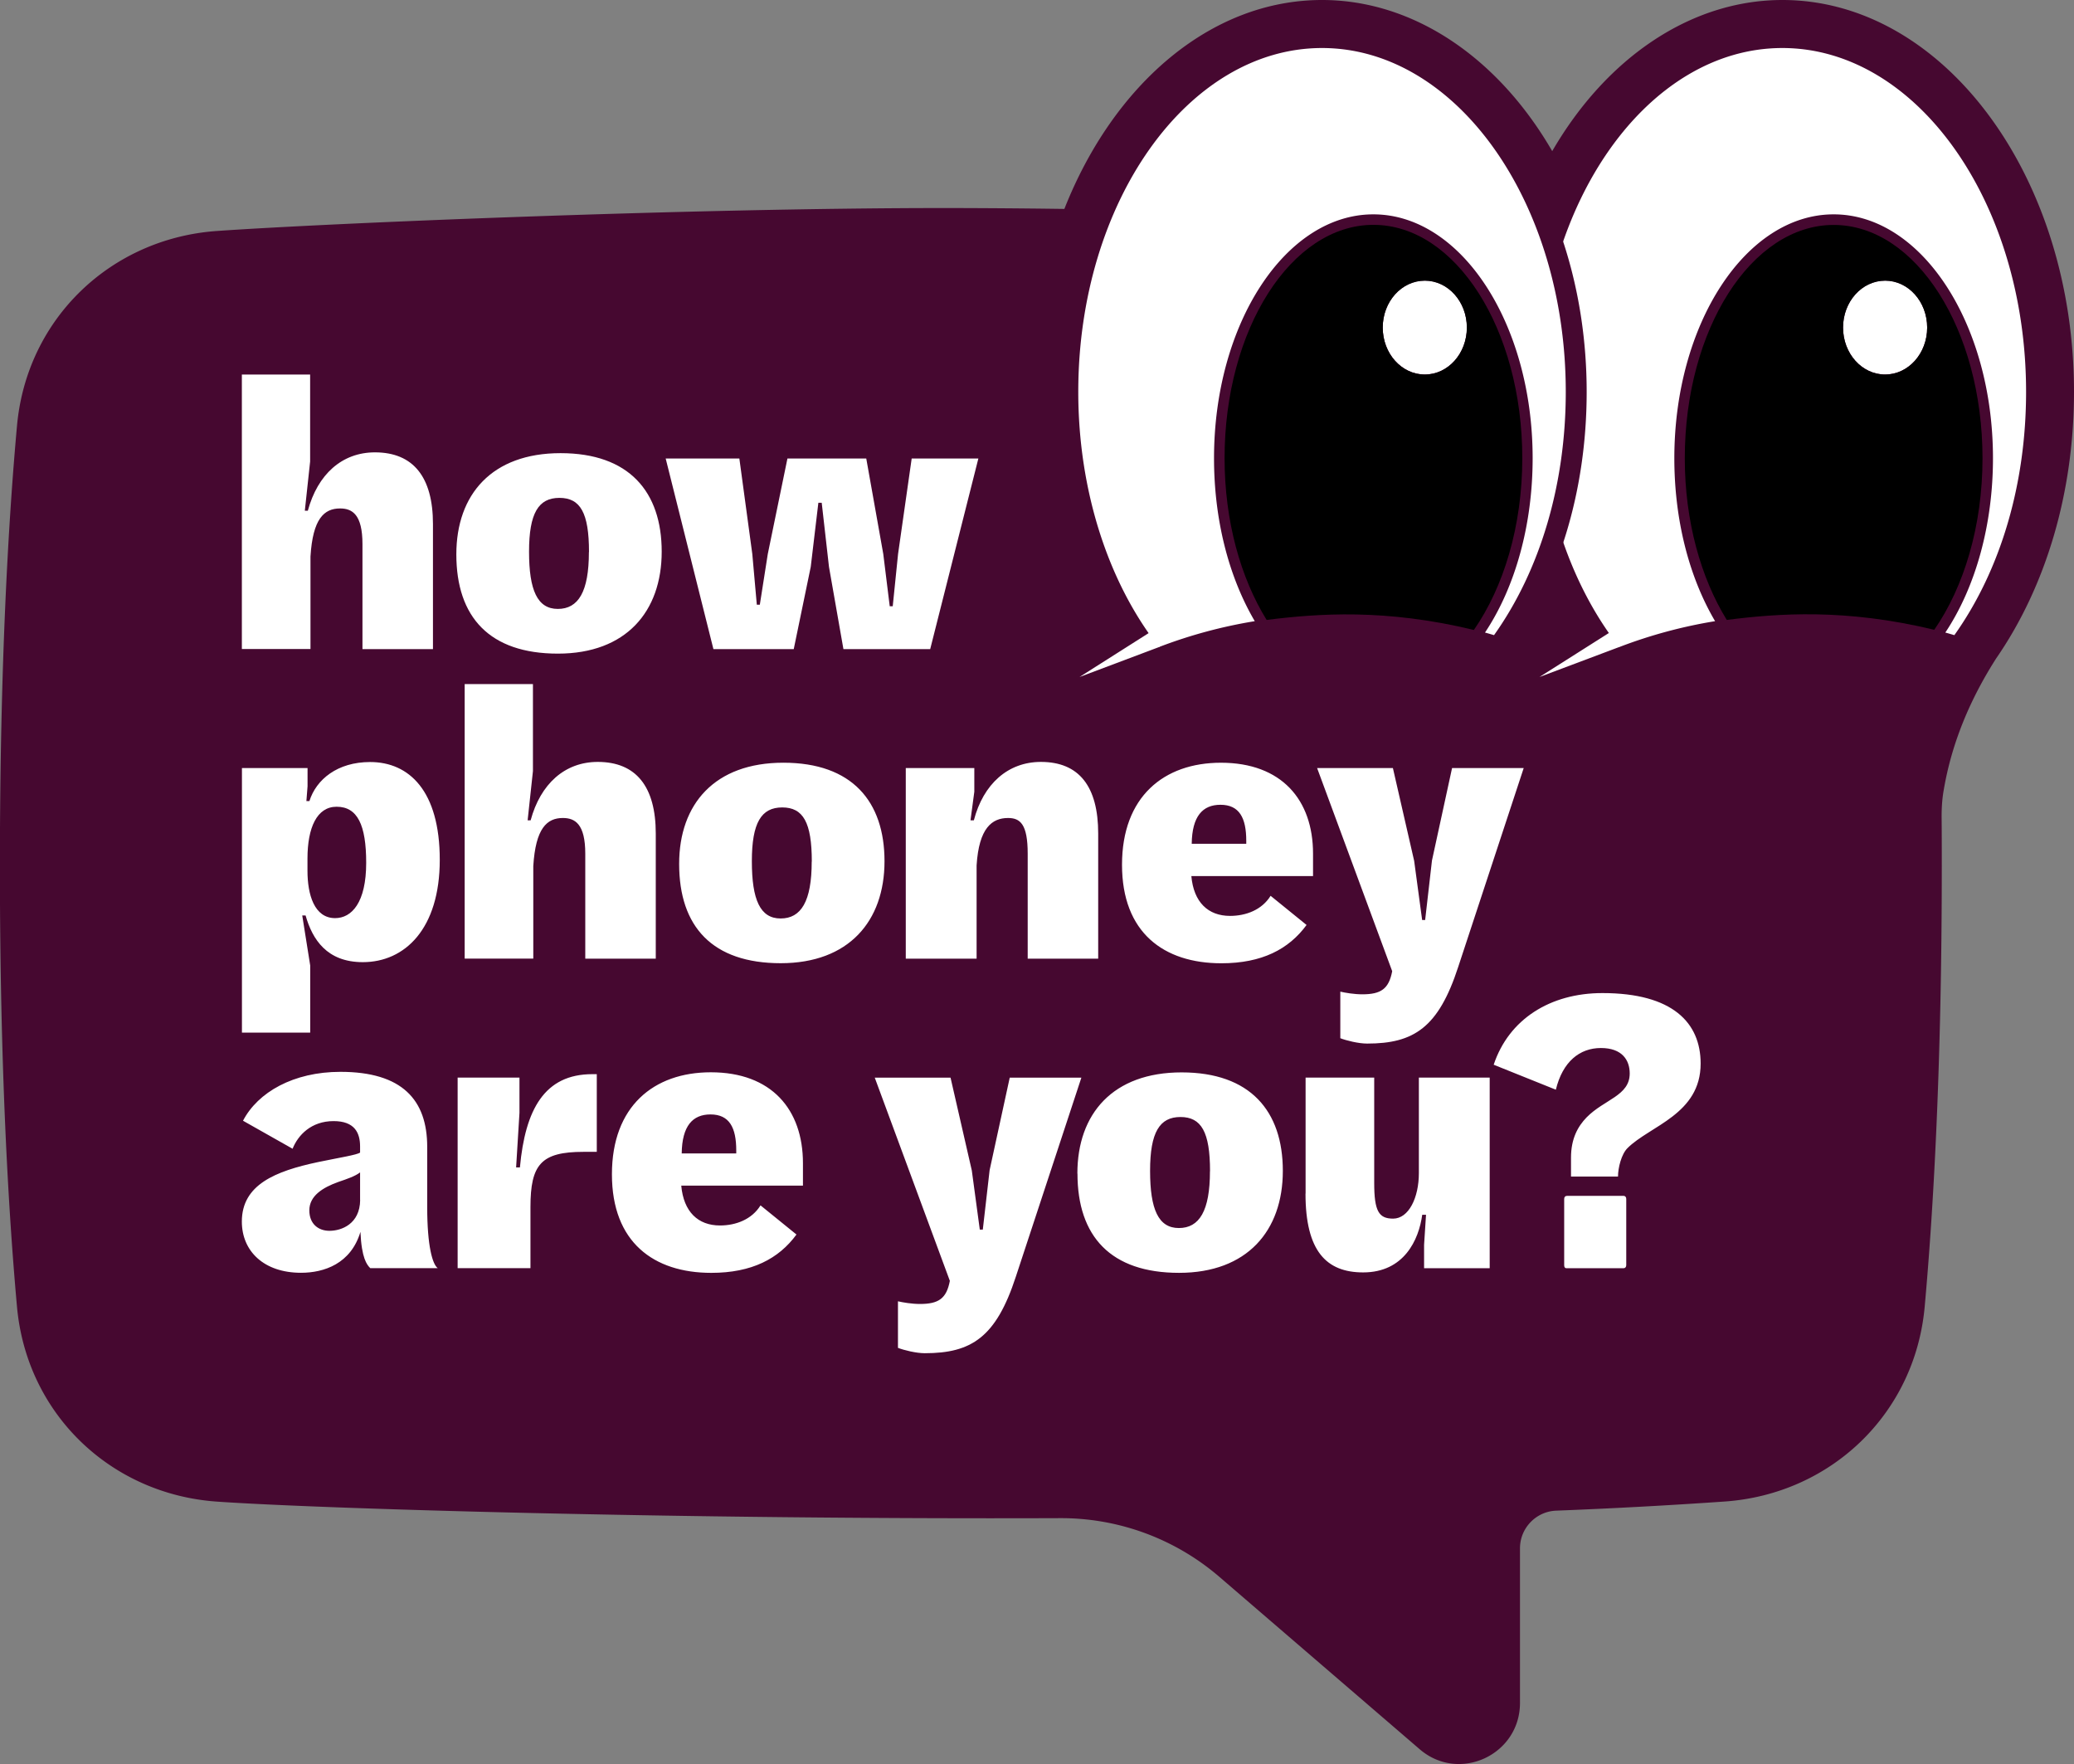
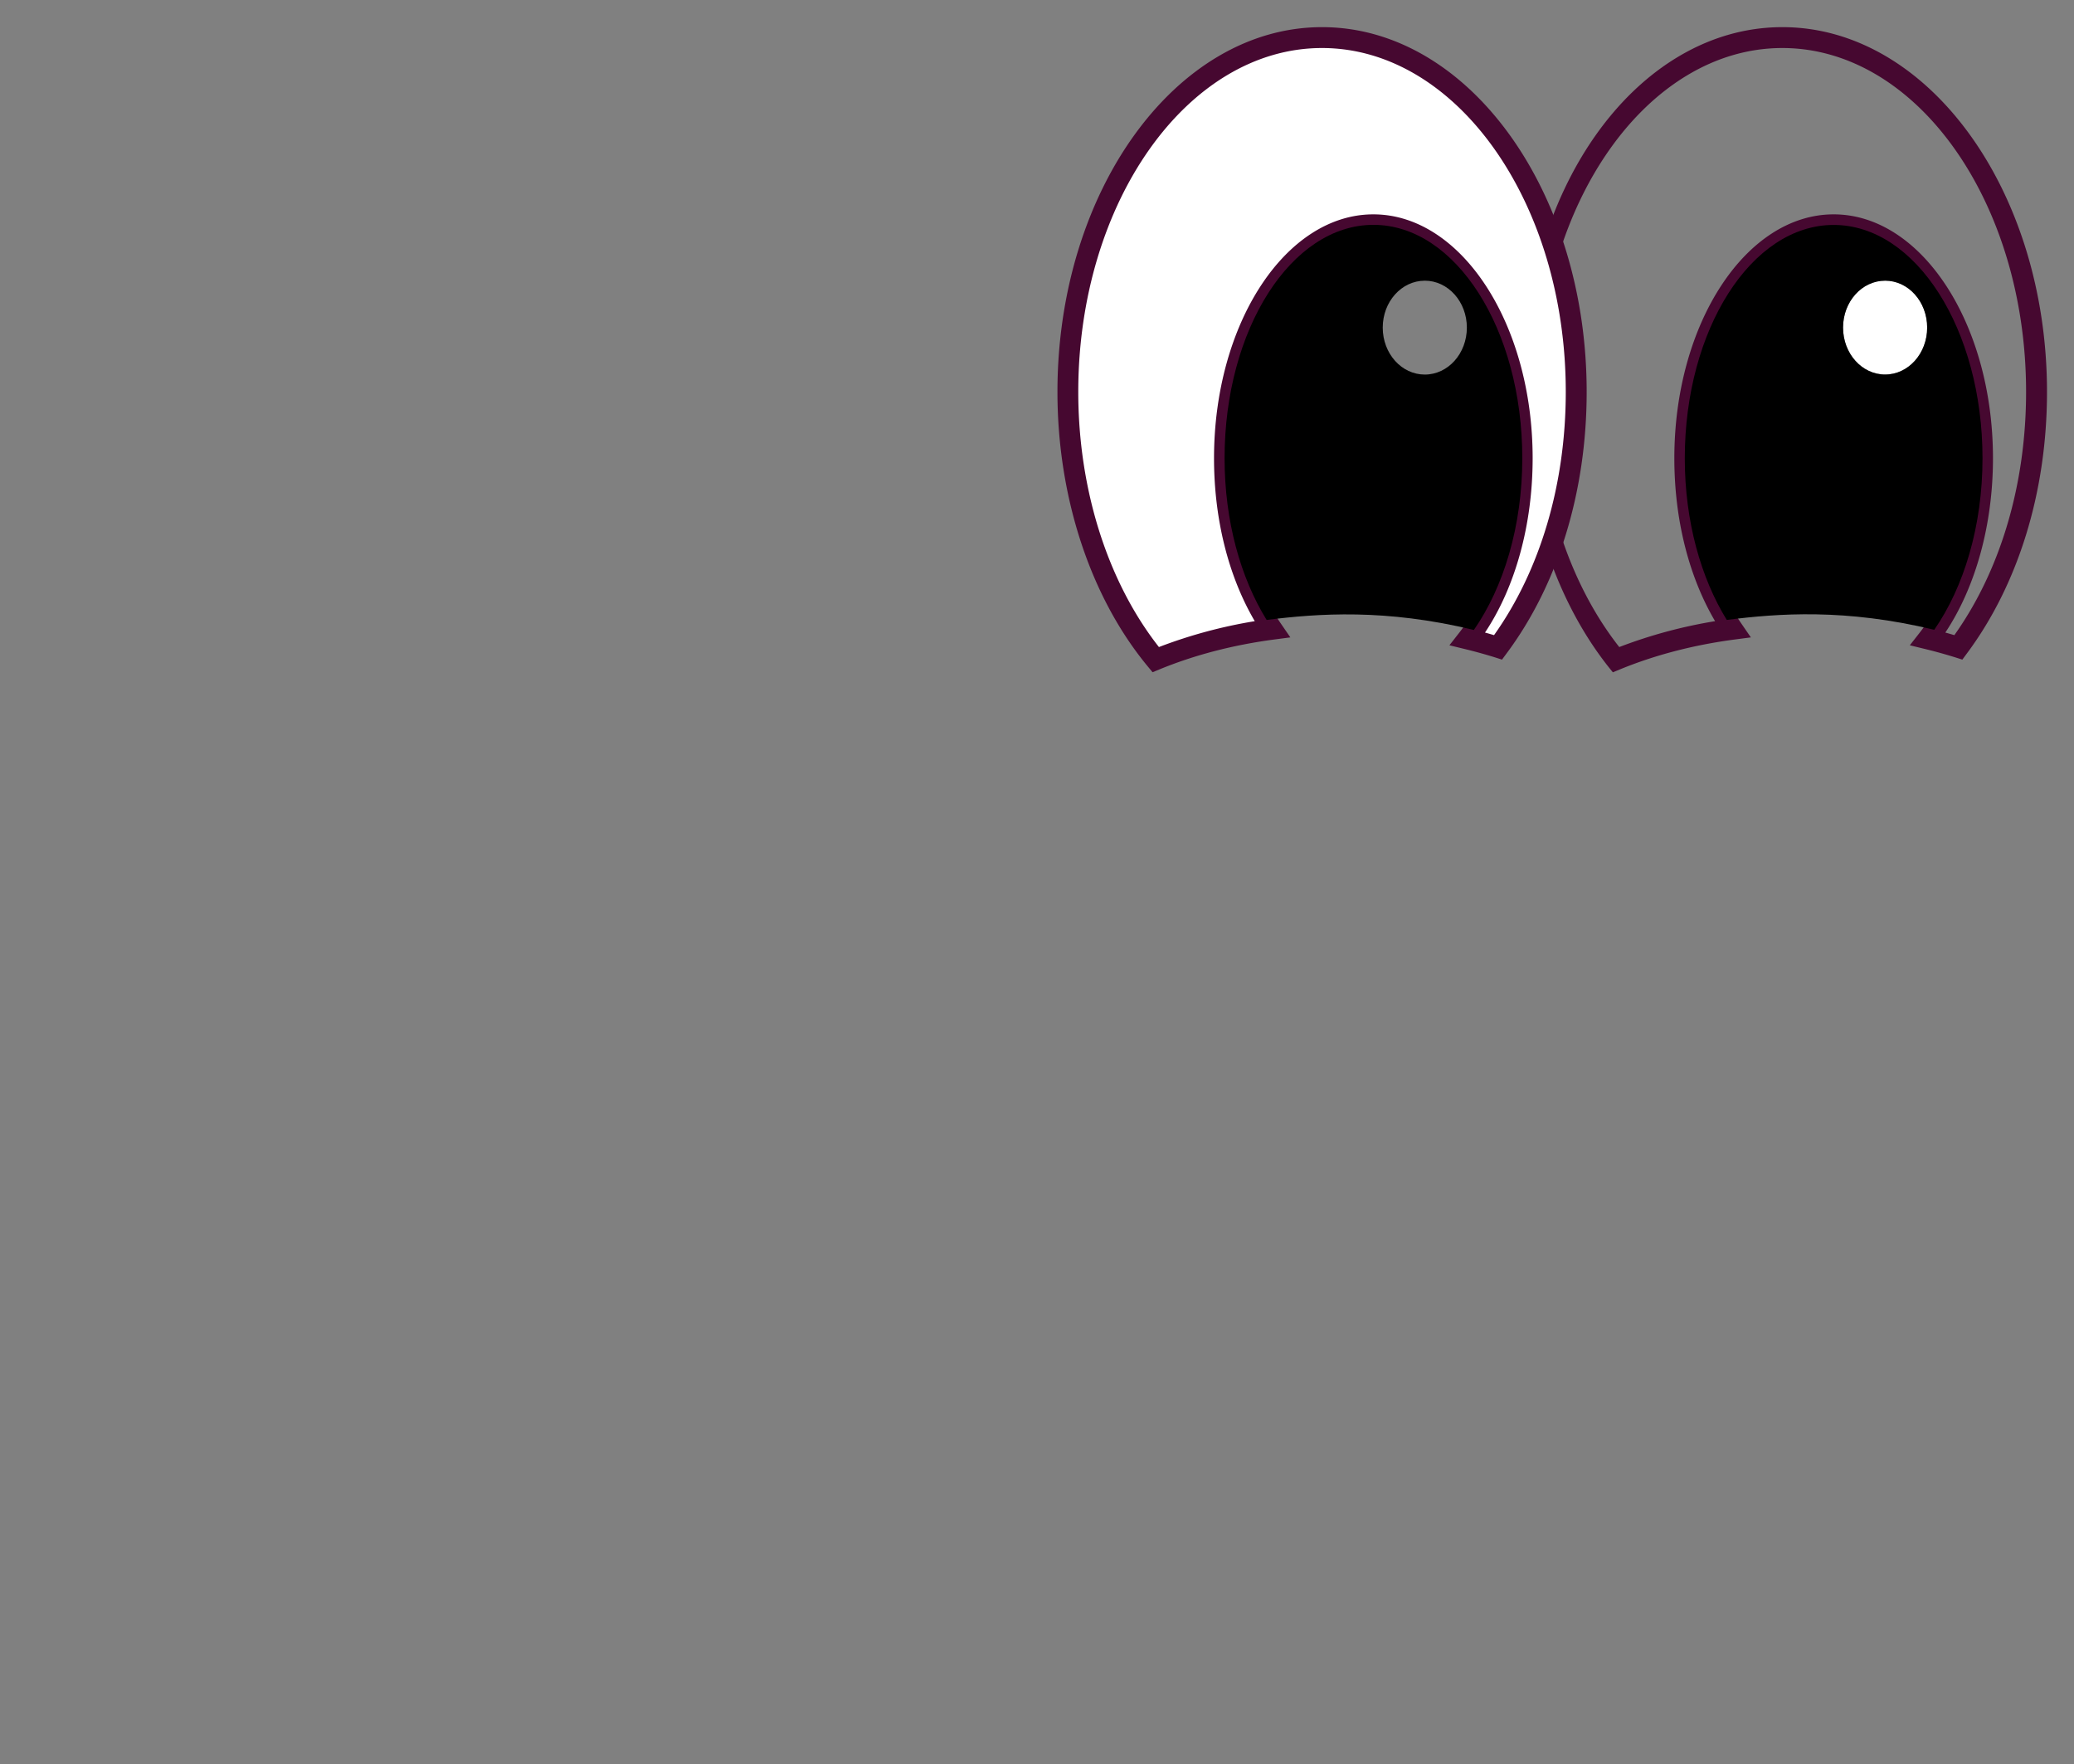
<svg xmlns="http://www.w3.org/2000/svg" width="107" height="91" fill="none">
  <rect width="100%" height="100%" fill="#808080" stroke="none" />
-   <path d="M107 20.215C107 9.067 100.252 0 91.955 0c-4.697 0-9.064 2.954-11.874 7.796C77.276 2.954 72.908 0 68.207 0c-5.761 0-10.769 4.375-13.295 10.777a485.76 485.76 0 00-6.109-.046c-13.244 0-31.917.785-37.614 1.184-5.46.385-9.81 4.512-10.312 10.047-.443 4.894-.882 12.346-.882 22.724s.44 17.83.882 22.724c.503 5.54 4.852 9.667 10.312 10.048 5.085.357 23.597.926 43.513.853a12.519 12.519 0 018.21 3.031l10.33 8.888c2.033 1.751 5.176.298 5.176-2.39v-7.975c0-1.04.827-1.898 1.86-1.94a287.41 287.41 0 008.707-.472c5.46-.385 9.81-4.513 10.312-10.048.443-4.893.882-12.345.882-22.724 0-.875 0-1.728-.009-2.558 0-.454.027-.904.105-1.349.237-1.385.809-3.838 2.709-6.81C105.57 30.222 107 25.379 107 20.215z" fill="#460830" />
-   <path d="M86.92 23.641c0-6.65 3.44-12.038 7.68-12.038s7.68 5.388 7.68 12.038c0 3.756-1.096 7.108-2.818 9.319.539.128 1.06.275 1.571.435 2.481-3.325 4.03-7.998 4.03-13.175 0-10.094-5.871-18.275-13.112-18.275-7.242 0-13.113 8.181-13.113 18.275 0 5.517 1.755 10.46 4.528 13.808 1.81-.738 3.838-1.28 6.012-1.568-1.512-2.197-2.462-5.33-2.462-8.819h.004z" fill="#fff" />
-   <path d="M83.206 34.675l-.251-.303c-2.956-3.572-4.651-8.732-4.651-14.157C78.304 9.842 84.426 1.4 91.955 1.4c7.53 0 13.652 8.443 13.652 18.816 0 5.132-1.472 9.924-4.14 13.501l-.228.308-.361-.115a25.964 25.964 0 00-1.535-.426l-.813-.198.516-.66c1.718-2.206 2.705-5.48 2.705-8.984 0-6.342-3.203-11.497-7.146-11.497s-7.14 5.16-7.14 11.497c0 3.22.862 6.324 2.366 8.512l.498.724-.873.115c-2.093.28-4.07.793-5.88 1.536l-.365.151-.005-.004zm8.75-32.198c-6.936 0-12.579 7.956-12.579 17.738 0 5.022 1.513 9.791 4.163 13.162a25.041 25.041 0 014.943-1.335c-1.357-2.306-2.102-5.255-2.102-8.406 0-6.934 3.687-12.579 8.22-12.579 4.532 0 8.219 5.64 8.219 12.58 0 3.411-.887 6.635-2.458 8.992.155.042.31.088.466.134 2.389-3.357 3.7-7.797 3.7-12.548 0-9.782-5.642-17.738-12.577-17.738h.004z" fill="#460830" />
+   <path d="M83.206 34.675c-2.956-3.572-4.651-8.732-4.651-14.157C78.304 9.842 84.426 1.4 91.955 1.4c7.53 0 13.652 8.443 13.652 18.816 0 5.132-1.472 9.924-4.14 13.501l-.228.308-.361-.115a25.964 25.964 0 00-1.535-.426l-.813-.198.516-.66c1.718-2.206 2.705-5.48 2.705-8.984 0-6.342-3.203-11.497-7.146-11.497s-7.14 5.16-7.14 11.497c0 3.22.862 6.324 2.366 8.512l.498.724-.873.115c-2.093.28-4.07.793-5.88 1.536l-.365.151-.005-.004zm8.75-32.198c-6.936 0-12.579 7.956-12.579 17.738 0 5.022 1.513 9.791 4.163 13.162a25.041 25.041 0 014.943-1.335c-1.357-2.306-2.102-5.255-2.102-8.406 0-6.934 3.687-12.579 8.22-12.579 4.532 0 8.219 5.64 8.219 12.58 0 3.411-.887 6.635-2.458 8.992.155.042.31.088.466.134 2.389-3.357 3.7-7.797 3.7-12.548 0-9.782-5.642-17.738-12.577-17.738h.004z" fill="#460830" />
  <path d="M97.255 19.316c1.198 0 2.17-1.084 2.17-2.421 0-1.337-.972-2.421-2.17-2.421-1.199 0-2.17 1.084-2.17 2.42 0 1.338.971 2.422 2.17 2.422zm-34.083 4.325c0-6.65 3.44-12.038 7.68-12.038s7.68 5.388 7.68 12.038c0 3.756-1.096 7.108-2.819 9.319.54.128 1.06.275 1.572.435 2.48-3.325 4.03-7.998 4.03-13.175 0-10.094-5.871-18.275-13.113-18.275-7.241 0-13.112 8.181-13.112 18.275 0 5.517 1.754 10.46 4.528 13.808 1.809-.738 3.837-1.28 6.012-1.568-1.512-2.197-2.462-5.33-2.462-8.819h.004z" fill="#fff" />
  <path d="M59.462 34.675l-.251-.303c-2.956-3.572-4.656-8.732-4.656-14.157C54.555 9.842 60.678 1.4 68.207 1.4c7.53 0 13.651 8.443 13.651 18.816 0 5.132-1.47 9.924-4.14 13.501l-.228.308-.36-.115a25.165 25.165 0 00-1.54-.426l-.813-.198.516-.66c1.718-2.206 2.705-5.48 2.705-8.984 0-6.342-3.203-11.497-7.146-11.497s-7.145 5.16-7.145 11.497c0 3.22.863 6.32 2.366 8.512l.498.724-.872.115c-2.093.28-4.071.793-5.88 1.536l-.366.151.01-.004zm8.745-32.198c-6.936 0-12.578 7.956-12.578 17.738 0 5.022 1.512 9.791 4.162 13.162a25.04 25.04 0 014.944-1.335c-1.357-2.31-2.102-5.26-2.102-8.406 0-6.934 3.687-12.579 8.22-12.579 4.531 0 8.218 5.64 8.218 12.58 0 3.411-.886 6.635-2.458 8.992.156.042.311.088.466.134 2.39-3.357 3.701-7.797 3.701-12.548 0-9.782-5.642-17.738-12.578-17.738h.005z" fill="#460830" />
-   <path d="M73.507 19.316c1.198 0 2.17-1.084 2.17-2.421 0-1.337-.972-2.421-2.17-2.421-1.199 0-2.17 1.084-2.17 2.42 0 1.338.971 2.422 2.17 2.422zM59.823 33.368l-4.13 1.554 3.714-2.357.416.803zm23.735 0l-4.135 1.554 3.719-2.357.416.803zM16 23.806l-.274 2.54h.155c.507-1.875 1.759-3.012 3.463-3.012 1.974 0 2.993 1.27 2.993 3.696v6.453H18.7v-5.417c0-1.527-.526-1.838-1.156-1.838-.822 0-1.407.527-1.526 2.48v4.77h-3.54V19.32H16v4.486zm7.543 4.788c0-3.091 1.836-5.219 5.377-5.219 3.54 0 5.218 1.995 5.218 5.081 0 3.087-1.837 5.26-5.355 5.26-3.518 0-5.24-1.875-5.24-5.122zm6.844-.115c0-2.031-.448-2.797-1.526-2.797-1.079 0-1.567.784-1.567 2.774s.43 2.954 1.485 2.954c1.055 0 1.603-.88 1.603-2.935l.005.004zm3.965-4.829h3.792l.668 4.926.233 2.618h.155l.411-2.618 1.014-4.926h4.066l.878 4.926.333 2.696h.155l.275-2.696.703-4.926h3.44l-2.485 9.833h-4.477l-.745-4.242-.375-3.307h-.173l-.393 3.306-.877 4.243h-4.144l-2.463-9.833h.01zM15.767 47.222h-.174l.411 2.582v3.462h-3.522V39.62h3.385v.94l-.06.761h.156c.352-1.114 1.444-2.013 3.13-2.013 2.015 0 3.595 1.486 3.595 5.044 0 3.56-1.8 5.279-3.97 5.279-1.855 0-2.6-1.174-2.951-2.403v-.005zm3.125-2.715c0-1.953-.448-2.893-1.526-2.893-1.014 0-1.503 1.073-1.503 2.678v.623c0 1.234.352 2.445 1.425 2.445.86 0 1.604-.803 1.604-2.853zm8.603-4.732l-.274 2.54h.155c.507-1.875 1.759-3.013 3.463-3.013 1.974 0 2.993 1.27 2.993 3.697v6.452h-3.637v-5.416c0-1.527-.526-1.84-1.156-1.84-.822 0-1.407.528-1.526 2.482v4.77h-3.54V35.288h3.522v4.486zm7.543 4.787c0-3.09 1.836-5.219 5.377-5.219 3.54 0 5.218 1.995 5.218 5.082 0 3.086-1.837 5.26-5.355 5.26-3.518 0-5.24-1.876-5.24-5.123zm6.844-.114c0-2.032-.448-2.798-1.526-2.798s-1.567.784-1.567 2.775c0 1.99.43 2.953 1.484 2.953 1.056 0 1.604-.88 1.604-2.935l.005.005zm8.383-3.6l-.196 1.467h.173c.49-1.875 1.76-3.013 3.459-3.013 1.974 0 2.956 1.27 2.956 3.697v6.452H53.02v-5.416c0-1.527-.388-1.84-1.014-1.84-.822 0-1.503.51-1.622 2.445v4.811H46.73v-9.832h3.536v1.233-.004zm7.621 3.756c0-3.5 2.152-5.26 5.103-5.26 3.13 0 4.752 1.916 4.752 4.69v1.157h-6.278c.12 1.348.864 2.054 1.997 2.054.822 0 1.645-.312 2.092-1.036l1.855 1.504c-.918 1.252-2.307 1.976-4.395 1.976-2.974 0-5.126-1.582-5.126-5.08v-.005zm3.596-1.078h2.814v-.156c0-1.174-.352-1.857-1.33-1.857-.918 0-1.466.587-1.484 2.013zm7.666 10.029v-2.403c.256.06.722.138 1.133.138.96 0 1.37-.275 1.544-1.192l-3.874-10.48h3.91l1.097 4.788.412 3.05h.155l.352-3.068 1.037-4.77h3.696l-3.381 10.264c-1.019 3.128-2.289 3.949-4.697 3.949-.447 0-1.073-.156-1.384-.276zm-50.553 9.989c-.49 1.642-1.873 2.11-3.066 2.11-1.914 0-3.052-1.115-3.052-2.642 0-1.899 1.723-2.6 3.93-3.068 1.132-.234 2.014-.372 2.17-.491v-.312c0-.701-.275-1.311-1.367-1.311-1.155 0-1.836.724-2.115 1.426l-2.558-1.445c.763-1.467 2.6-2.522 5.025-2.522 3.185 0 4.478 1.444 4.478 3.87v3.11c0 2.013.274 2.953.543 3.146h-3.481c-.174-.174-.448-.51-.507-1.876v.005zm-.018-1.642v-1.426c-.256.197-.645.33-1.115.49-.823.294-1.503.725-1.503 1.468 0 .702.466 1.055 1.037 1.055.626 0 1.567-.353 1.585-1.582l-.005-.005zm5.039-6.315H26.8v1.816l-.173 2.816h.196c.274-2.99 1.27-4.81 3.733-4.81h.233v4.007h-.686c-2.188 0-2.736.647-2.736 2.853v3.146H23.61v-9.833l.005.005zm7.954 4.985c0-3.5 2.152-5.26 5.103-5.26 3.13 0 4.752 1.917 4.752 4.691v1.156h-6.278c.12 1.348.864 2.055 1.997 2.055.822 0 1.645-.312 2.092-1.037l1.855 1.504c-.918 1.252-2.307 1.977-4.395 1.977-2.974 0-5.126-1.582-5.126-5.081v-.005zm3.6-1.073h2.814v-.156c0-1.174-.351-1.857-1.329-1.857-.918 0-1.467.587-1.485 2.013zm11.157 10.029v-2.403c.256.06.722.138 1.133.138.96 0 1.37-.275 1.544-1.192L45.13 55.59h3.91l1.097 4.788.412 3.05h.155l.352-3.068 1.037-4.77h3.696l-3.38 10.264c-1.02 3.128-2.29 3.949-4.698 3.949-.447 0-1.073-.156-1.384-.276zm9.256-8.993c0-3.09 1.837-5.218 5.378-5.218 3.54 0 5.222 1.994 5.222 5.08 0 3.087-1.837 5.26-5.355 5.26-3.518 0-5.24-1.875-5.24-5.122h-.005zm6.844-.119c0-2.031-.452-2.797-1.526-2.797-1.073 0-1.567.784-1.567 2.774s.43 2.953 1.485 2.953c1.055 0 1.604-.88 1.604-2.934l.004.004zm4.93 1.156v-5.985h3.54v5.434c0 1.45.234 1.84.974 1.84.804 0 1.33-1.074 1.33-2.349v-4.925h3.654v9.832H73.47v-1.21l.1-1.546h-.196c-.174 1.289-.937 2.972-3.047 2.972-1.896 0-2.975-1.096-2.975-4.068l.005.005zm13.693-1.858c0-.976.351-1.605.8-2.072.922-.94 2.229-1.115 2.229-2.27 0-.684-.389-1.312-1.485-1.312-1.097 0-1.974.702-2.326 2.15l-3.207-1.288c.781-2.348 2.915-3.696 5.61-3.696 3.619 0 5.067 1.527 5.067 3.636 0 2.619-2.618 3.206-3.774 4.362-.315.312-.489 1.018-.489 1.467H81.05v-.977zm-.352 5.55v-3.422c0-.096.055-.156.155-.156h2.91c.078 0 .137.06.137.156v3.421c0 .097-.059.156-.137.156h-2.951c-.078 0-.114-.06-.114-.156z" fill="#fff" />
  <path d="M76.038 32.496c1.53-2.2 2.499-5.347 2.499-8.86 0-6.65-3.44-12.038-7.68-12.038s-7.68 5.389-7.68 12.038c0 3.247.831 6.178 2.17 8.342 2.659-.335 6.136-.587 10.695.518h-.004zm-2.531-18.018c1.197 0 2.17 1.082 2.17 2.421 0 1.34-.974 2.422-2.17 2.422-1.198 0-2.17-1.082-2.17-2.422 0-1.339.972-2.42 2.17-2.42zM99.79 32.487c1.526-2.2 2.49-5.342 2.49-8.846 0-6.65-3.44-12.038-7.68-12.038s-7.68 5.388-7.68 12.038c0 3.247.832 6.173 2.166 8.337 2.659-.34 6.14-.596 10.71.51h-.006zm-2.535-18.009c1.197 0 2.17 1.082 2.17 2.421 0 1.34-.973 2.422-2.17 2.422s-2.17-1.082-2.17-2.422c0-1.339.973-2.42 2.17-2.42z" fill="#000" />
</svg>